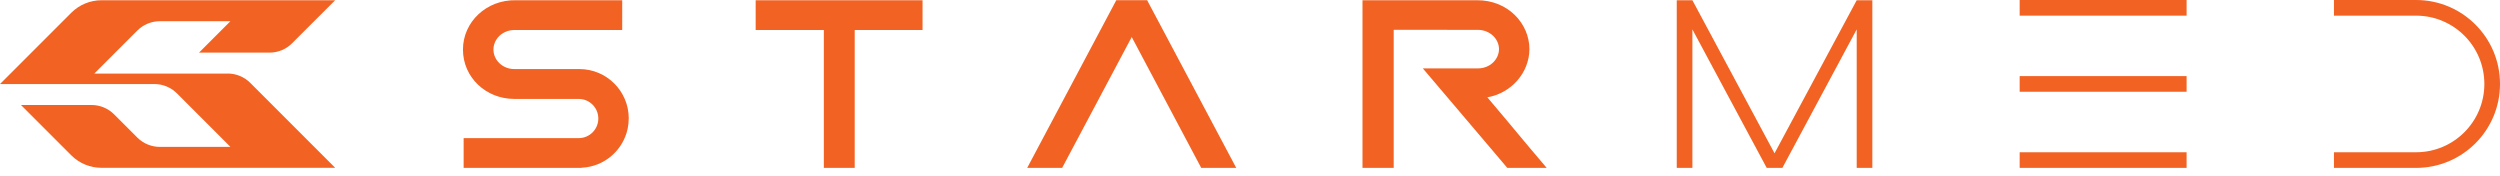
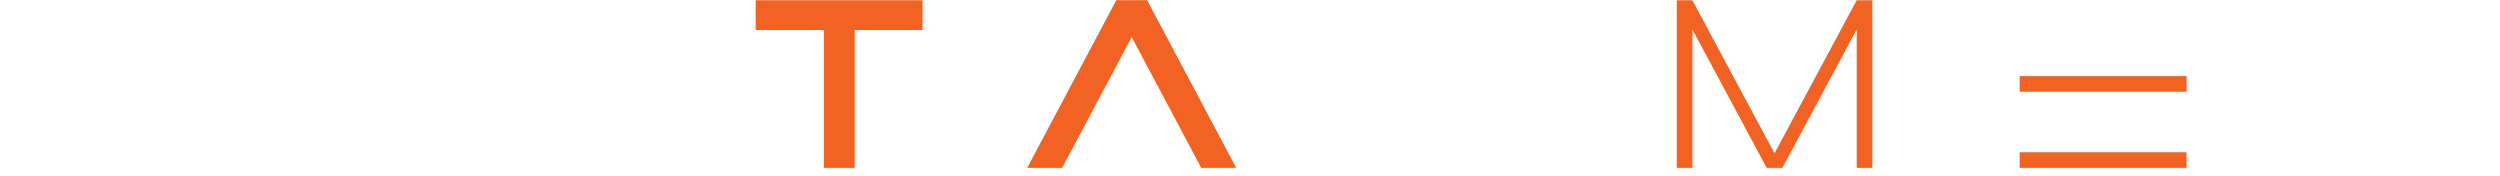
<svg xmlns="http://www.w3.org/2000/svg" width="298" height="21" viewBox="0 0 298 21" fill="none">
  <g clip-path="url(#clip0_3913_2574)">
-     <path d="M287.993 -6.10352e-05H278.208V1.865H287.993C292.492 1.865 296.135 5.508 296.135 10.007C296.135 14.505 292.492 18.149 287.993 18.149H278.208V20.013H287.993C293.517 20.013 298 15.535 298 10.007C298 4.478 293.522 -6.10352e-05 287.993 -6.10352e-05Z" fill="#F26222" />
-     <path d="M260.642 -6.10352e-05H240.744V1.865H260.642V-6.10352e-05Z" fill="#F26222" />
    <path d="M260.642 9.072H240.744V10.936H260.642V9.072Z" fill="#F26222" />
    <path d="M260.642 18.149H240.744V20.013H260.642V18.149Z" fill="#F26222" />
    <path d="M221.319 0.03L211.523 18.274L201.733 0.03H199.868V20.013H201.733V3.503L210.593 20.013H212.458L221.319 3.503V20.013H223.183V0.03H221.319Z" fill="#F26222" />
    <path d="M109.968 0.03H90.075V3.578H98.202V20.008H101.881V3.578H109.968V0.03Z" fill="#F26222" />
-     <path d="M74.947 14.118C74.947 10.866 72.314 8.232 69.062 8.232H61.297C59.93 8.232 58.819 7.187 58.819 5.905C58.819 4.624 59.935 3.578 61.307 3.578C62.016 3.568 63.689 3.568 72.309 3.573H74.168V0.03H61.483C58.015 -0.045 55.185 2.593 55.185 5.91C55.185 9.228 57.929 11.791 61.297 11.791H68.981C70.273 11.791 71.319 12.836 71.319 14.128C71.319 15.42 70.273 16.465 68.981 16.465H55.266V20.008C67.695 20.018 69.147 20.018 69.268 20.008C69.313 20.008 69.358 19.998 69.404 19.988C71.917 19.843 74.002 18.129 74.696 15.807C74.706 15.766 74.716 15.726 74.726 15.691C74.761 15.555 74.802 15.425 74.827 15.289C74.902 14.917 74.942 14.535 74.942 14.143C74.942 14.143 74.942 14.138 74.942 14.133C74.942 14.133 74.942 14.128 74.942 14.123" fill="#F26222" />
    <path d="M136.983 0.487L136.737 0.025H133.063L132.816 0.487L122.443 20.008H126.609L134.902 4.413L143.185 20.008H147.357L136.983 0.487Z" fill="#F26222" />
-     <path d="M177.291 11.6C180.126 11.107 182.282 8.7 182.307 5.865C182.307 2.789 179.724 -0.01 176.025 0.03C175.698 0.03 175.924 0.03 176.005 0.03C175.763 0.03 173.652 0.03 162.409 0.03V20.008H164.209C164.209 20.008 164.249 20.013 164.269 20.013H166.129V3.553C171.335 3.553 176.18 3.558 176.18 3.558C177.563 3.573 178.663 4.584 178.683 5.85C178.663 7.132 177.563 8.142 176.201 8.152C176.125 8.142 175.447 8.152 169.606 8.157C170.702 9.449 175.964 15.641 178.075 18.129L178.608 18.757C178.663 18.822 178.714 18.883 178.754 18.933L179.05 19.28L179.668 20.008H184.363C181.111 16.194 180.764 15.696 177.286 11.595" fill="#F26222" />
-     <path d="M27.14 8.77H11.238L16.365 3.644C17.078 2.93 18.048 2.528 19.058 2.528H27.467L23.723 6.272H32.126C33.136 6.272 34.106 5.875 34.82 5.157L39.952 0.03H12.092C10.745 0.03 9.454 0.568 8.499 1.518L0 10.017H18.395C19.405 10.017 20.375 10.414 21.089 11.127L27.467 17.51H19.058C18.048 17.51 17.078 17.108 16.365 16.395L13.6 13.63C12.887 12.917 11.917 12.515 10.906 12.515H2.498L8.499 18.516C9.454 19.471 10.745 20.003 12.092 20.003H39.952L29.834 9.881C29.12 9.167 28.151 8.765 27.14 8.765" fill="#F26222" />
  </g>
  <defs>
    <clipPath id="clip0_3913_2574">
      <rect width="298" height="20.013" fill="white" />
    </clipPath>
  </defs>
</svg>